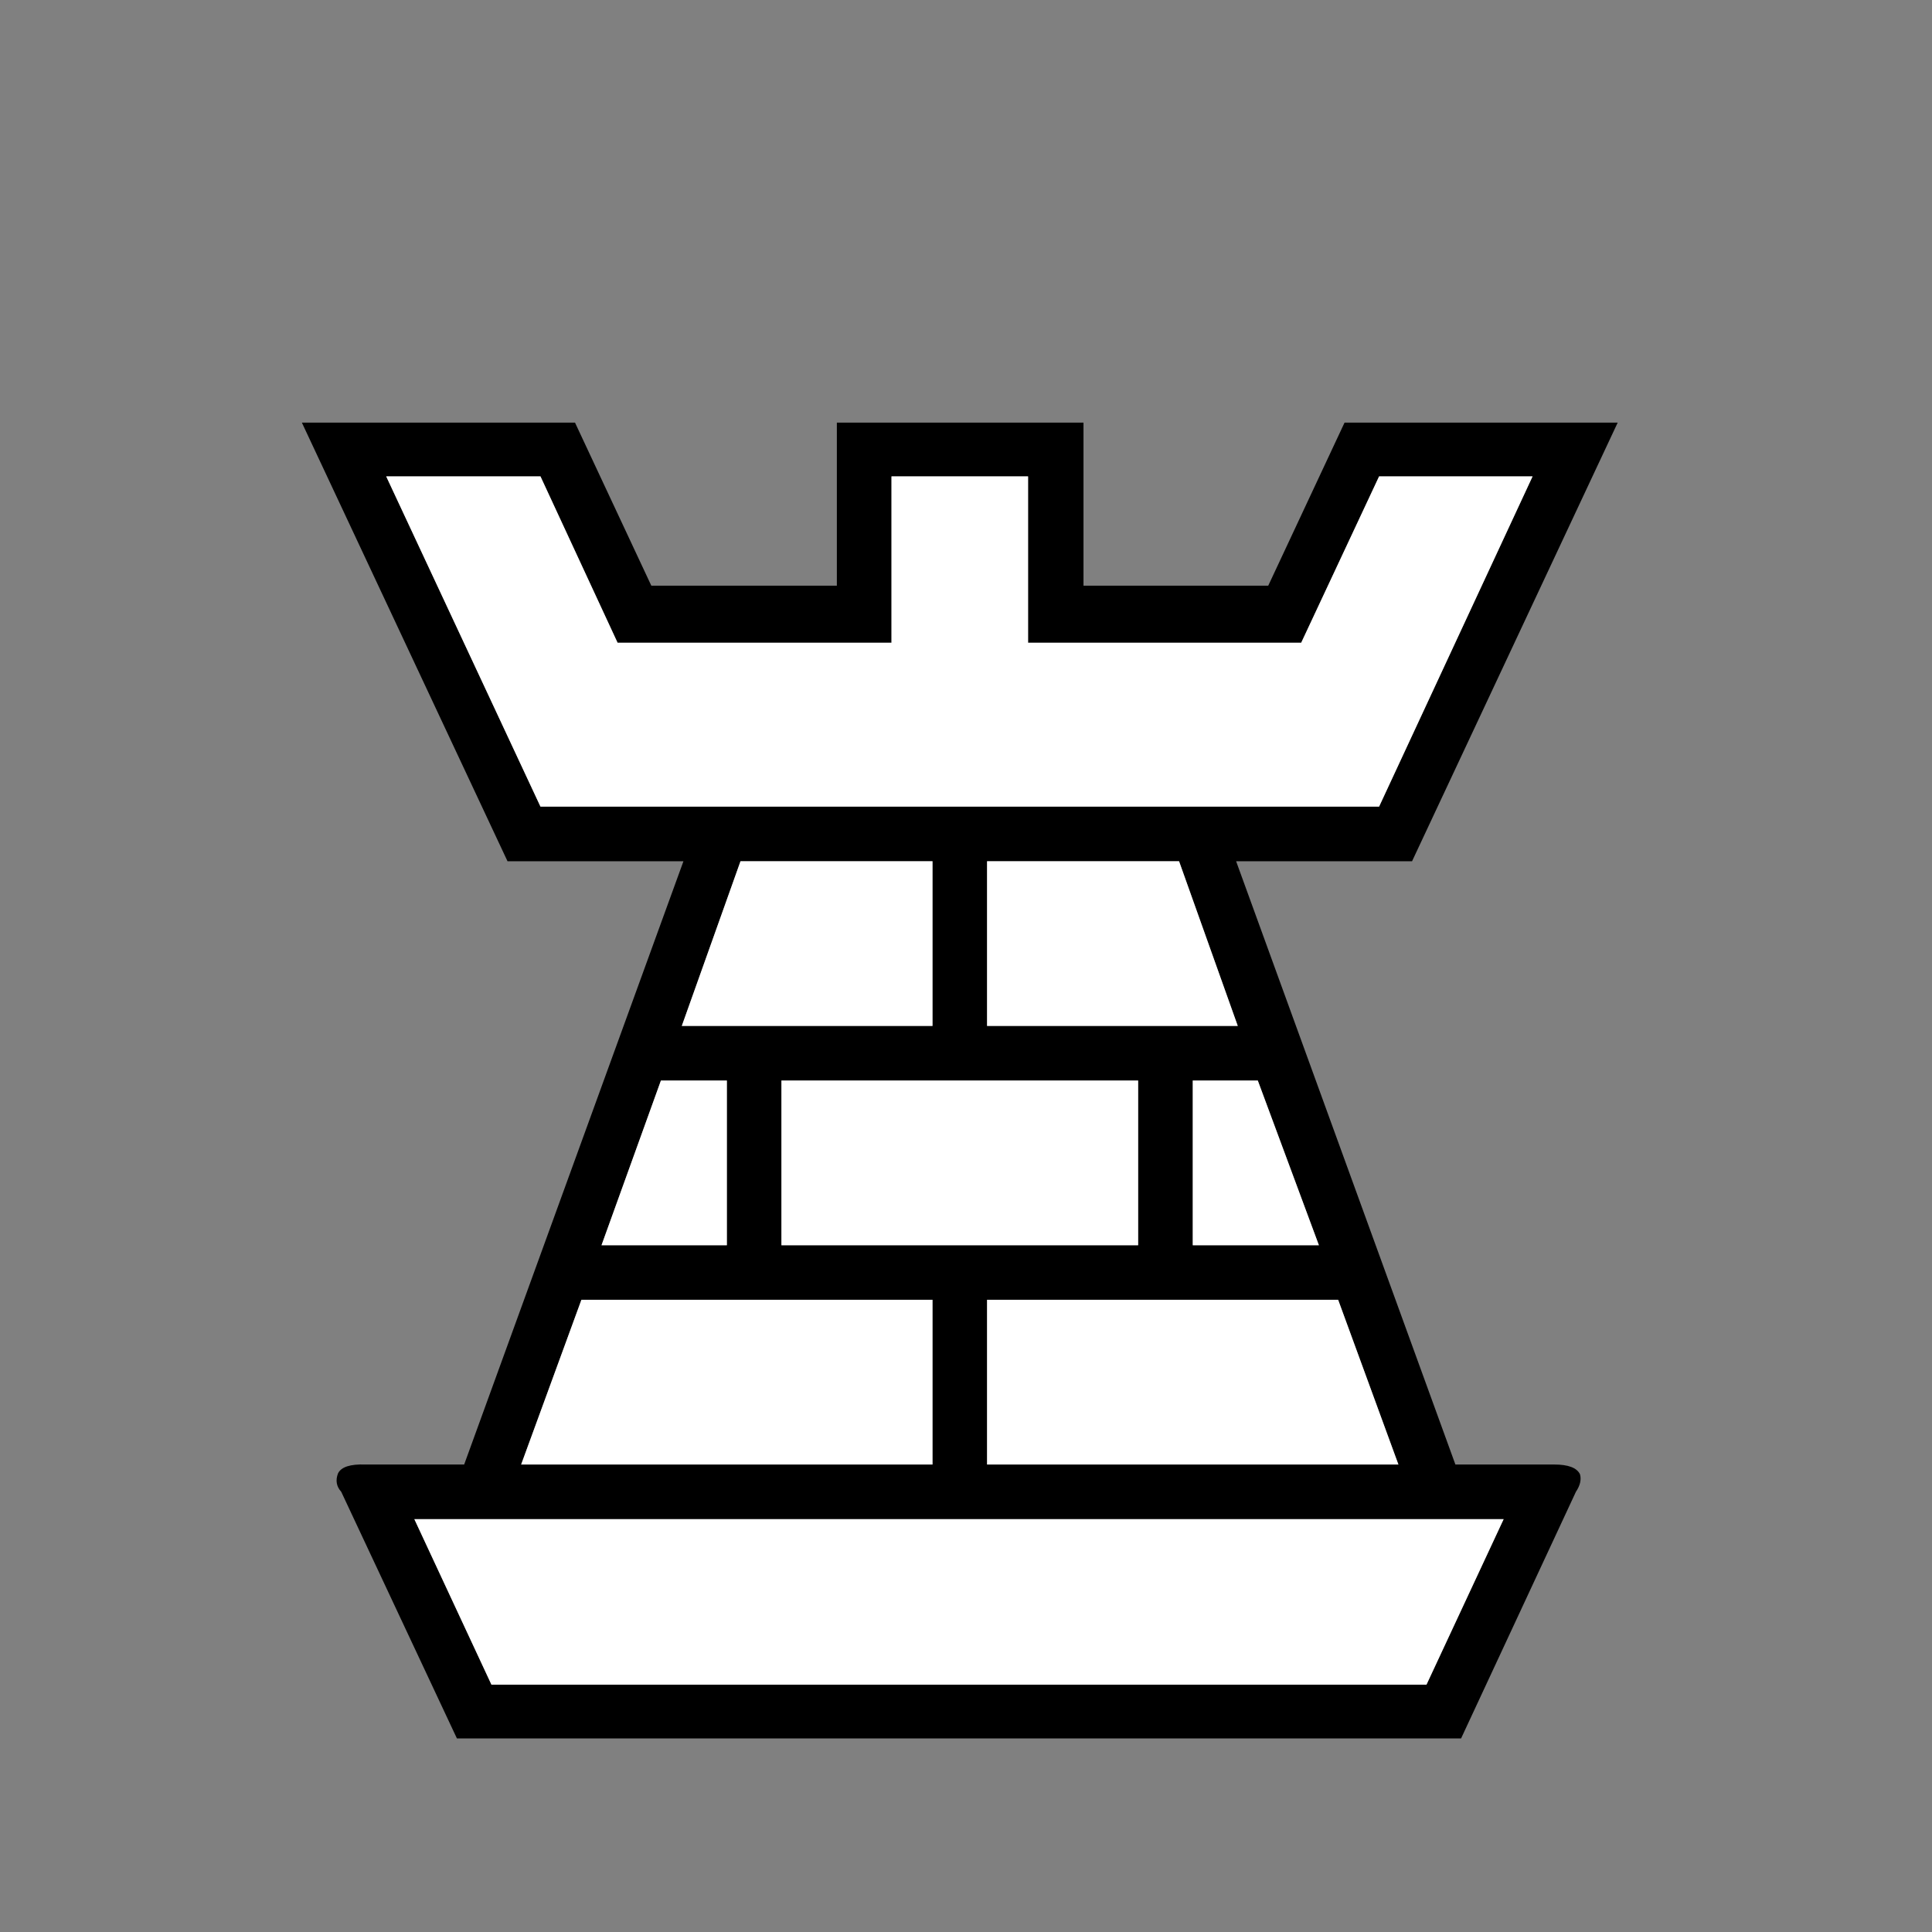
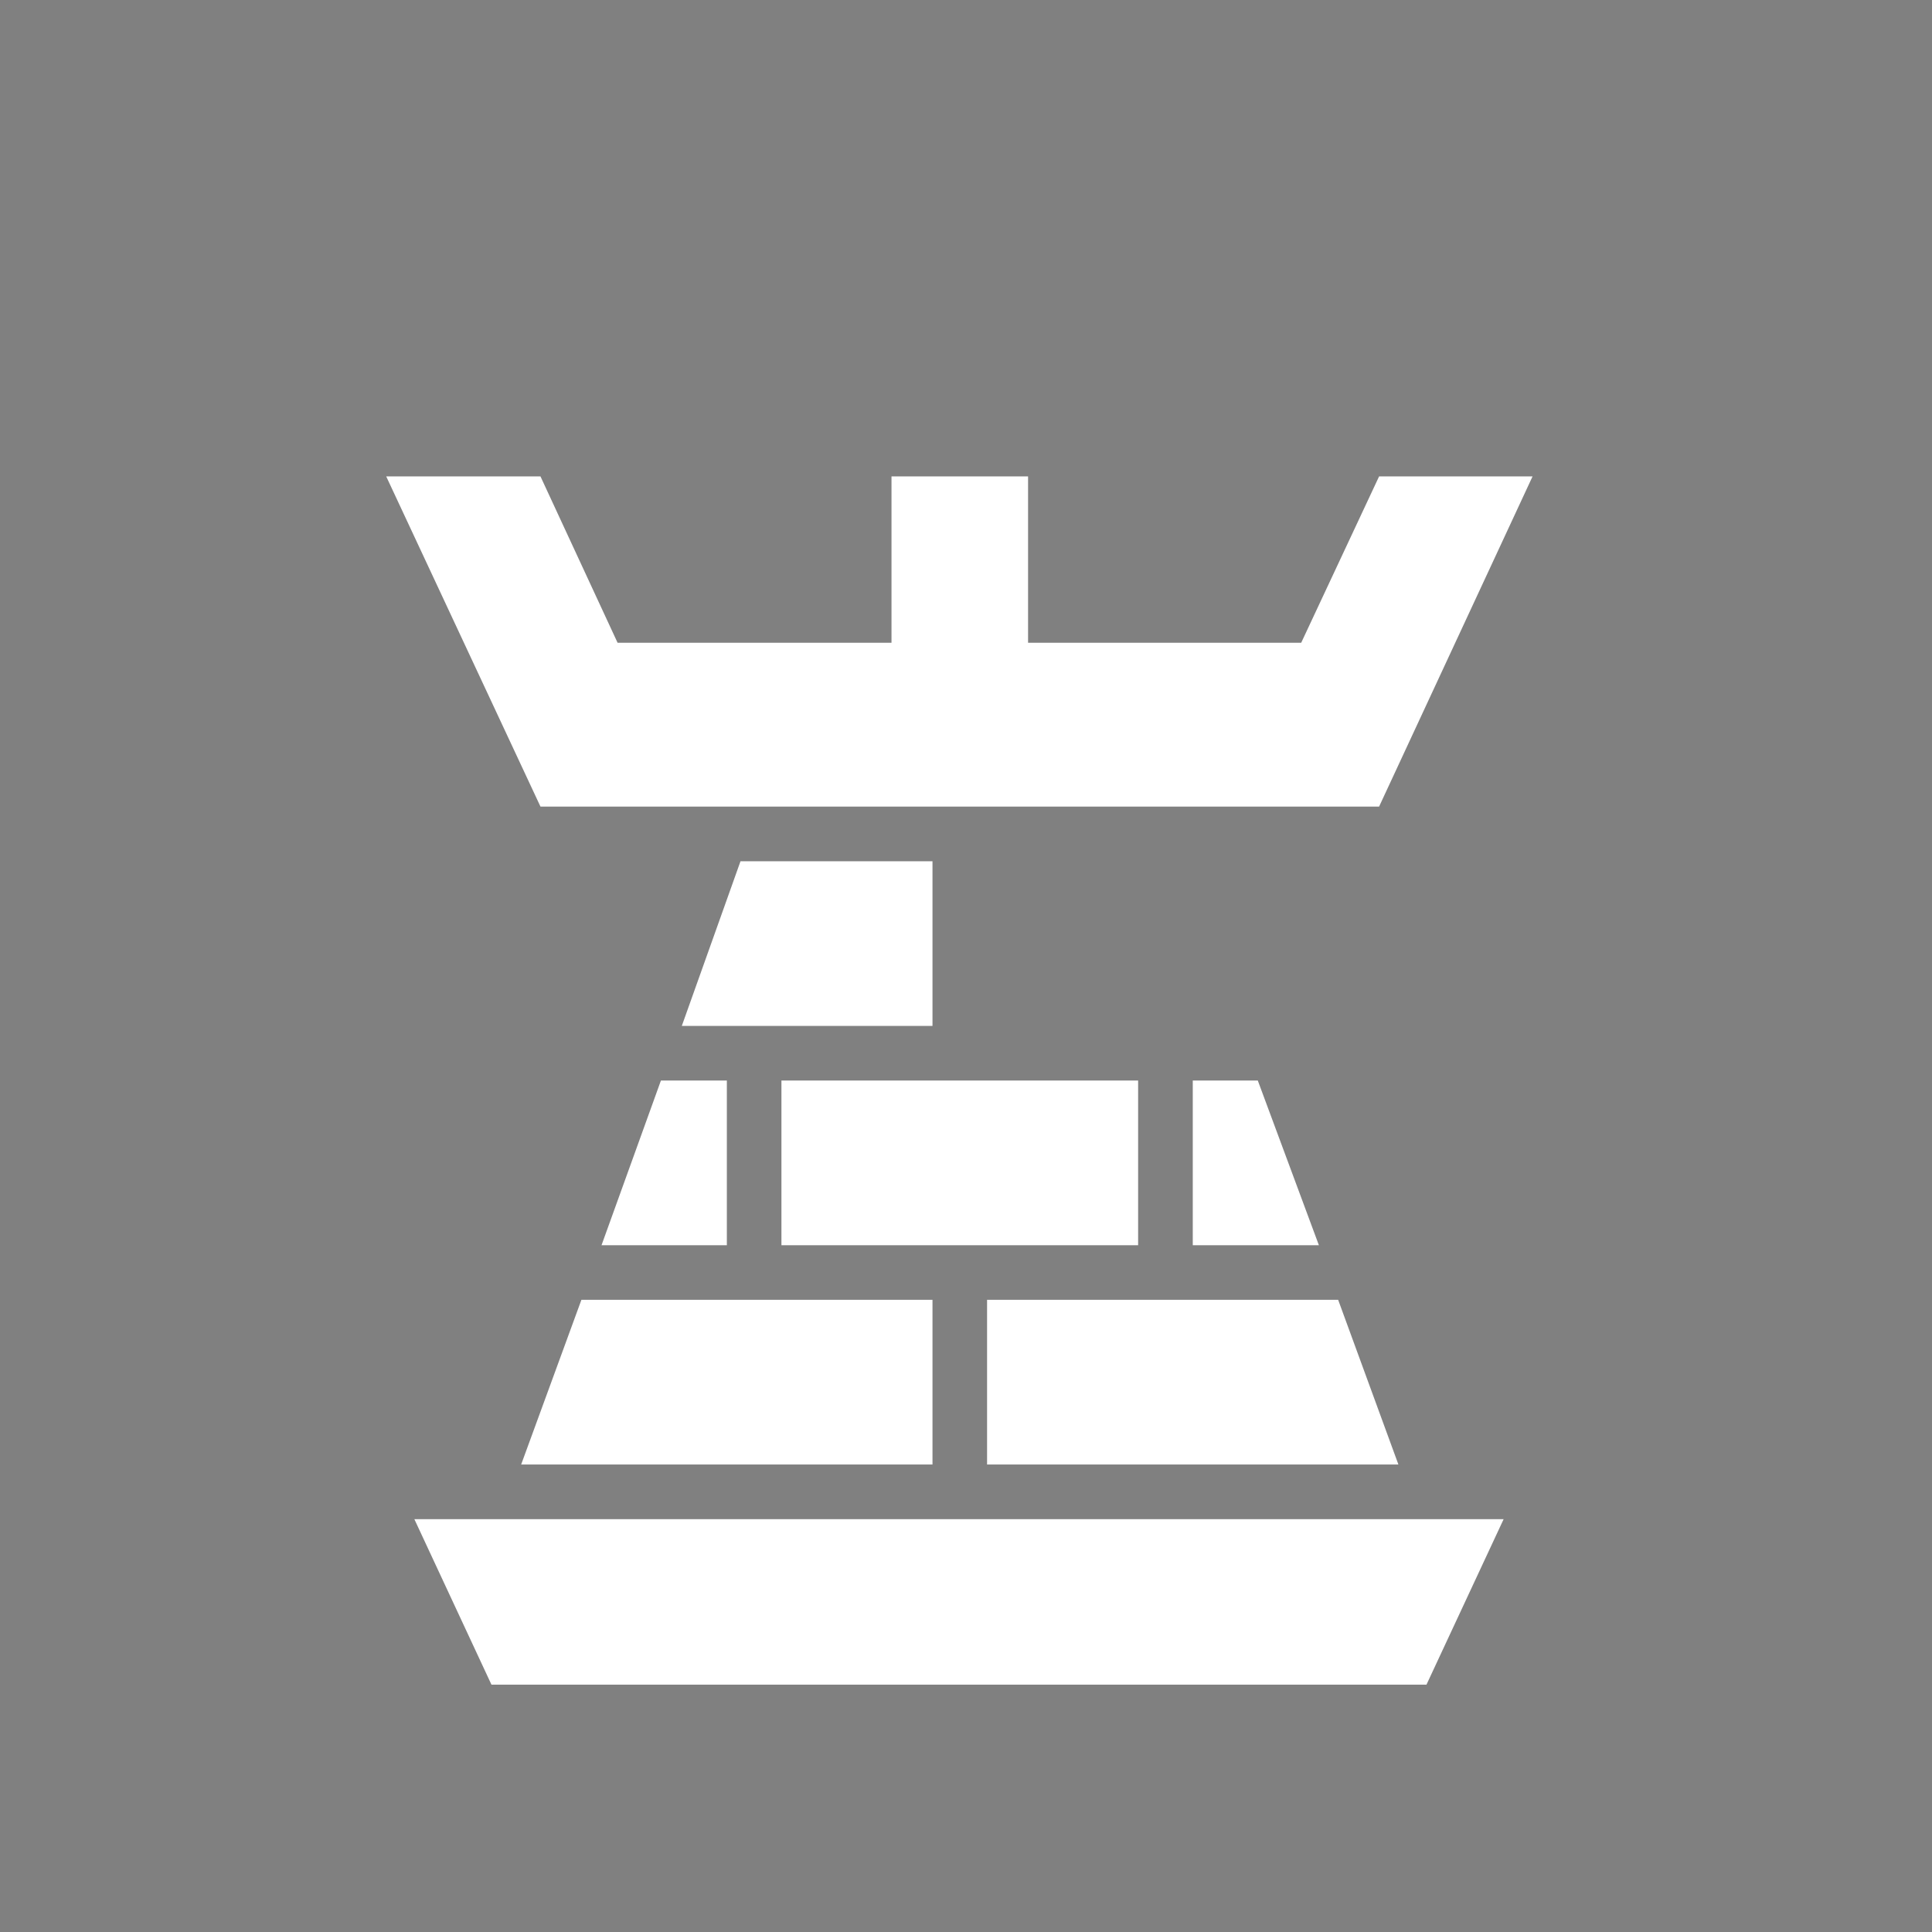
<svg xmlns="http://www.w3.org/2000/svg" width="32" height="32" viewBox="0 0 32 32" fill="none">
  <rect x="0" y="0" width="32" height="32" fill="#808080" stroke="none" />
-   <path d="M15.897 25.162H6.863L8.14 27.903H15.897H23.627L24.905 25.162H15.897ZM15.897 13.36H22.842L25.384 7.891H22.842L21.552 10.646H17.028V7.891H14.766V10.646H10.229L8.952 7.891H6.397L8.952 13.36H15.897ZM15.445 16.992V14.265H12.265L11.293 16.992H15.445ZM16.349 16.992H20.501L19.529 14.265H16.349V16.992ZM12.943 17.897V20.625H18.851V17.897H12.943ZM19.756 20.625H21.845L20.833 17.897H19.756V20.625ZM12.039 20.625V17.897H10.947L9.963 20.625H12.039ZM15.445 24.257V21.529H9.63L8.632 24.257H15.445ZM16.349 24.257H23.162L22.164 21.529H16.349V24.257ZM7.688 24.257L11.32 14.265H8.406L5 7H9.524L10.788 9.701H13.861V7H17.946V9.701H21.006L22.27 7H26.794L23.388 14.265H20.474L24.106 24.257H25.743C25.974 24.257 26.116 24.31 26.169 24.417C26.195 24.505 26.173 24.603 26.102 24.709L24.2 28.794H15.897H7.568L5.652 24.709C5.572 24.621 5.554 24.519 5.599 24.403C5.652 24.297 5.803 24.248 6.051 24.257H7.688Z" fill="black" />
-   <path d="M15.897 25.162H6.863L8.14 27.903H15.897H23.627L24.905 25.162H15.897ZM15.897 13.36H22.842L25.384 7.891H22.842L21.552 10.646H17.028V7.891H14.766V10.646H10.229L8.952 7.891H6.397L8.952 13.36H15.897ZM15.445 16.992V14.265H12.265L11.293 16.992H15.445ZM16.349 16.992H20.501L19.529 14.265H16.349V16.992ZM12.943 17.897V20.625H18.851V17.897H12.943ZM19.756 20.625H21.845L20.833 17.897H19.756V20.625ZM12.039 20.625V17.897H10.947L9.963 20.625H12.039ZM15.445 24.257V21.529H9.63L8.632 24.257H15.445ZM16.349 24.257H23.162L22.164 21.529H16.349V24.257Z" fill="white" />
+   <path d="M15.897 25.162H6.863L8.14 27.903H15.897H23.627L24.905 25.162H15.897ZM15.897 13.36H22.842L25.384 7.891H22.842L21.552 10.646H17.028V7.891H14.766V10.646H10.229L8.952 7.891H6.397L8.952 13.36H15.897ZM15.445 16.992V14.265H12.265L11.293 16.992H15.445ZM16.349 16.992H20.501H16.349V16.992ZM12.943 17.897V20.625H18.851V17.897H12.943ZM19.756 20.625H21.845L20.833 17.897H19.756V20.625ZM12.039 20.625V17.897H10.947L9.963 20.625H12.039ZM15.445 24.257V21.529H9.63L8.632 24.257H15.445ZM16.349 24.257H23.162L22.164 21.529H16.349V24.257Z" fill="white" />
</svg>